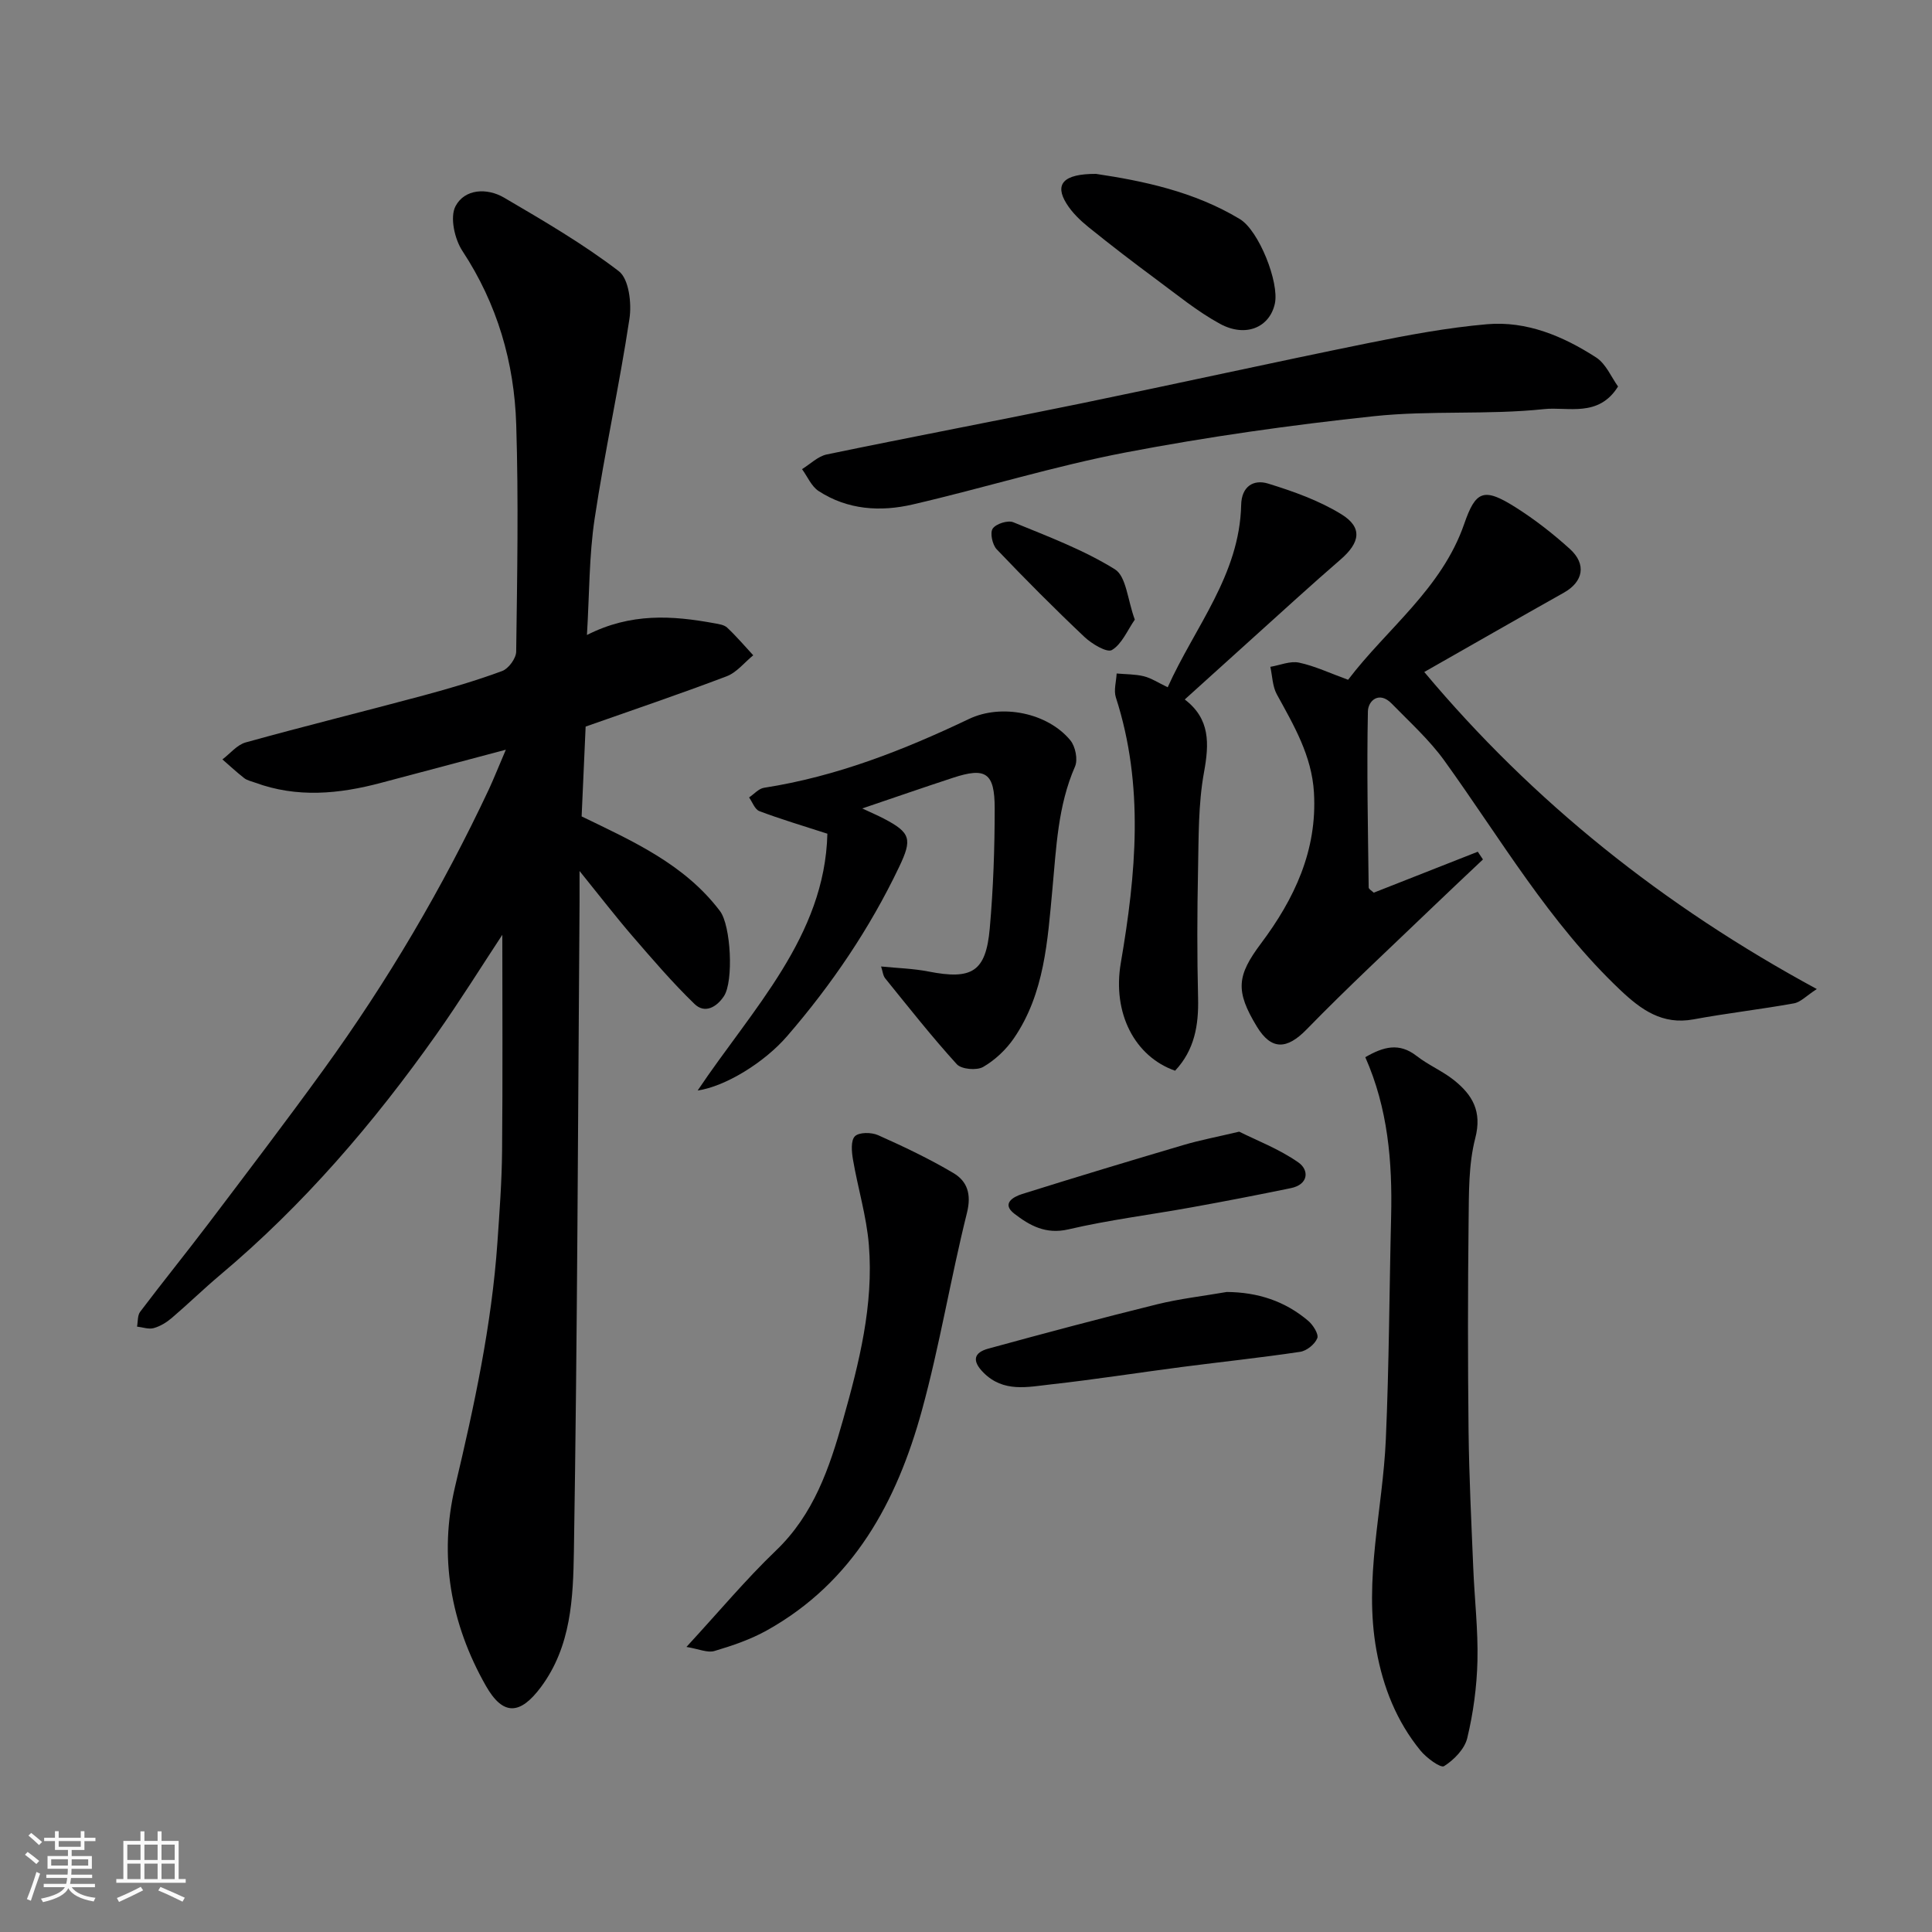
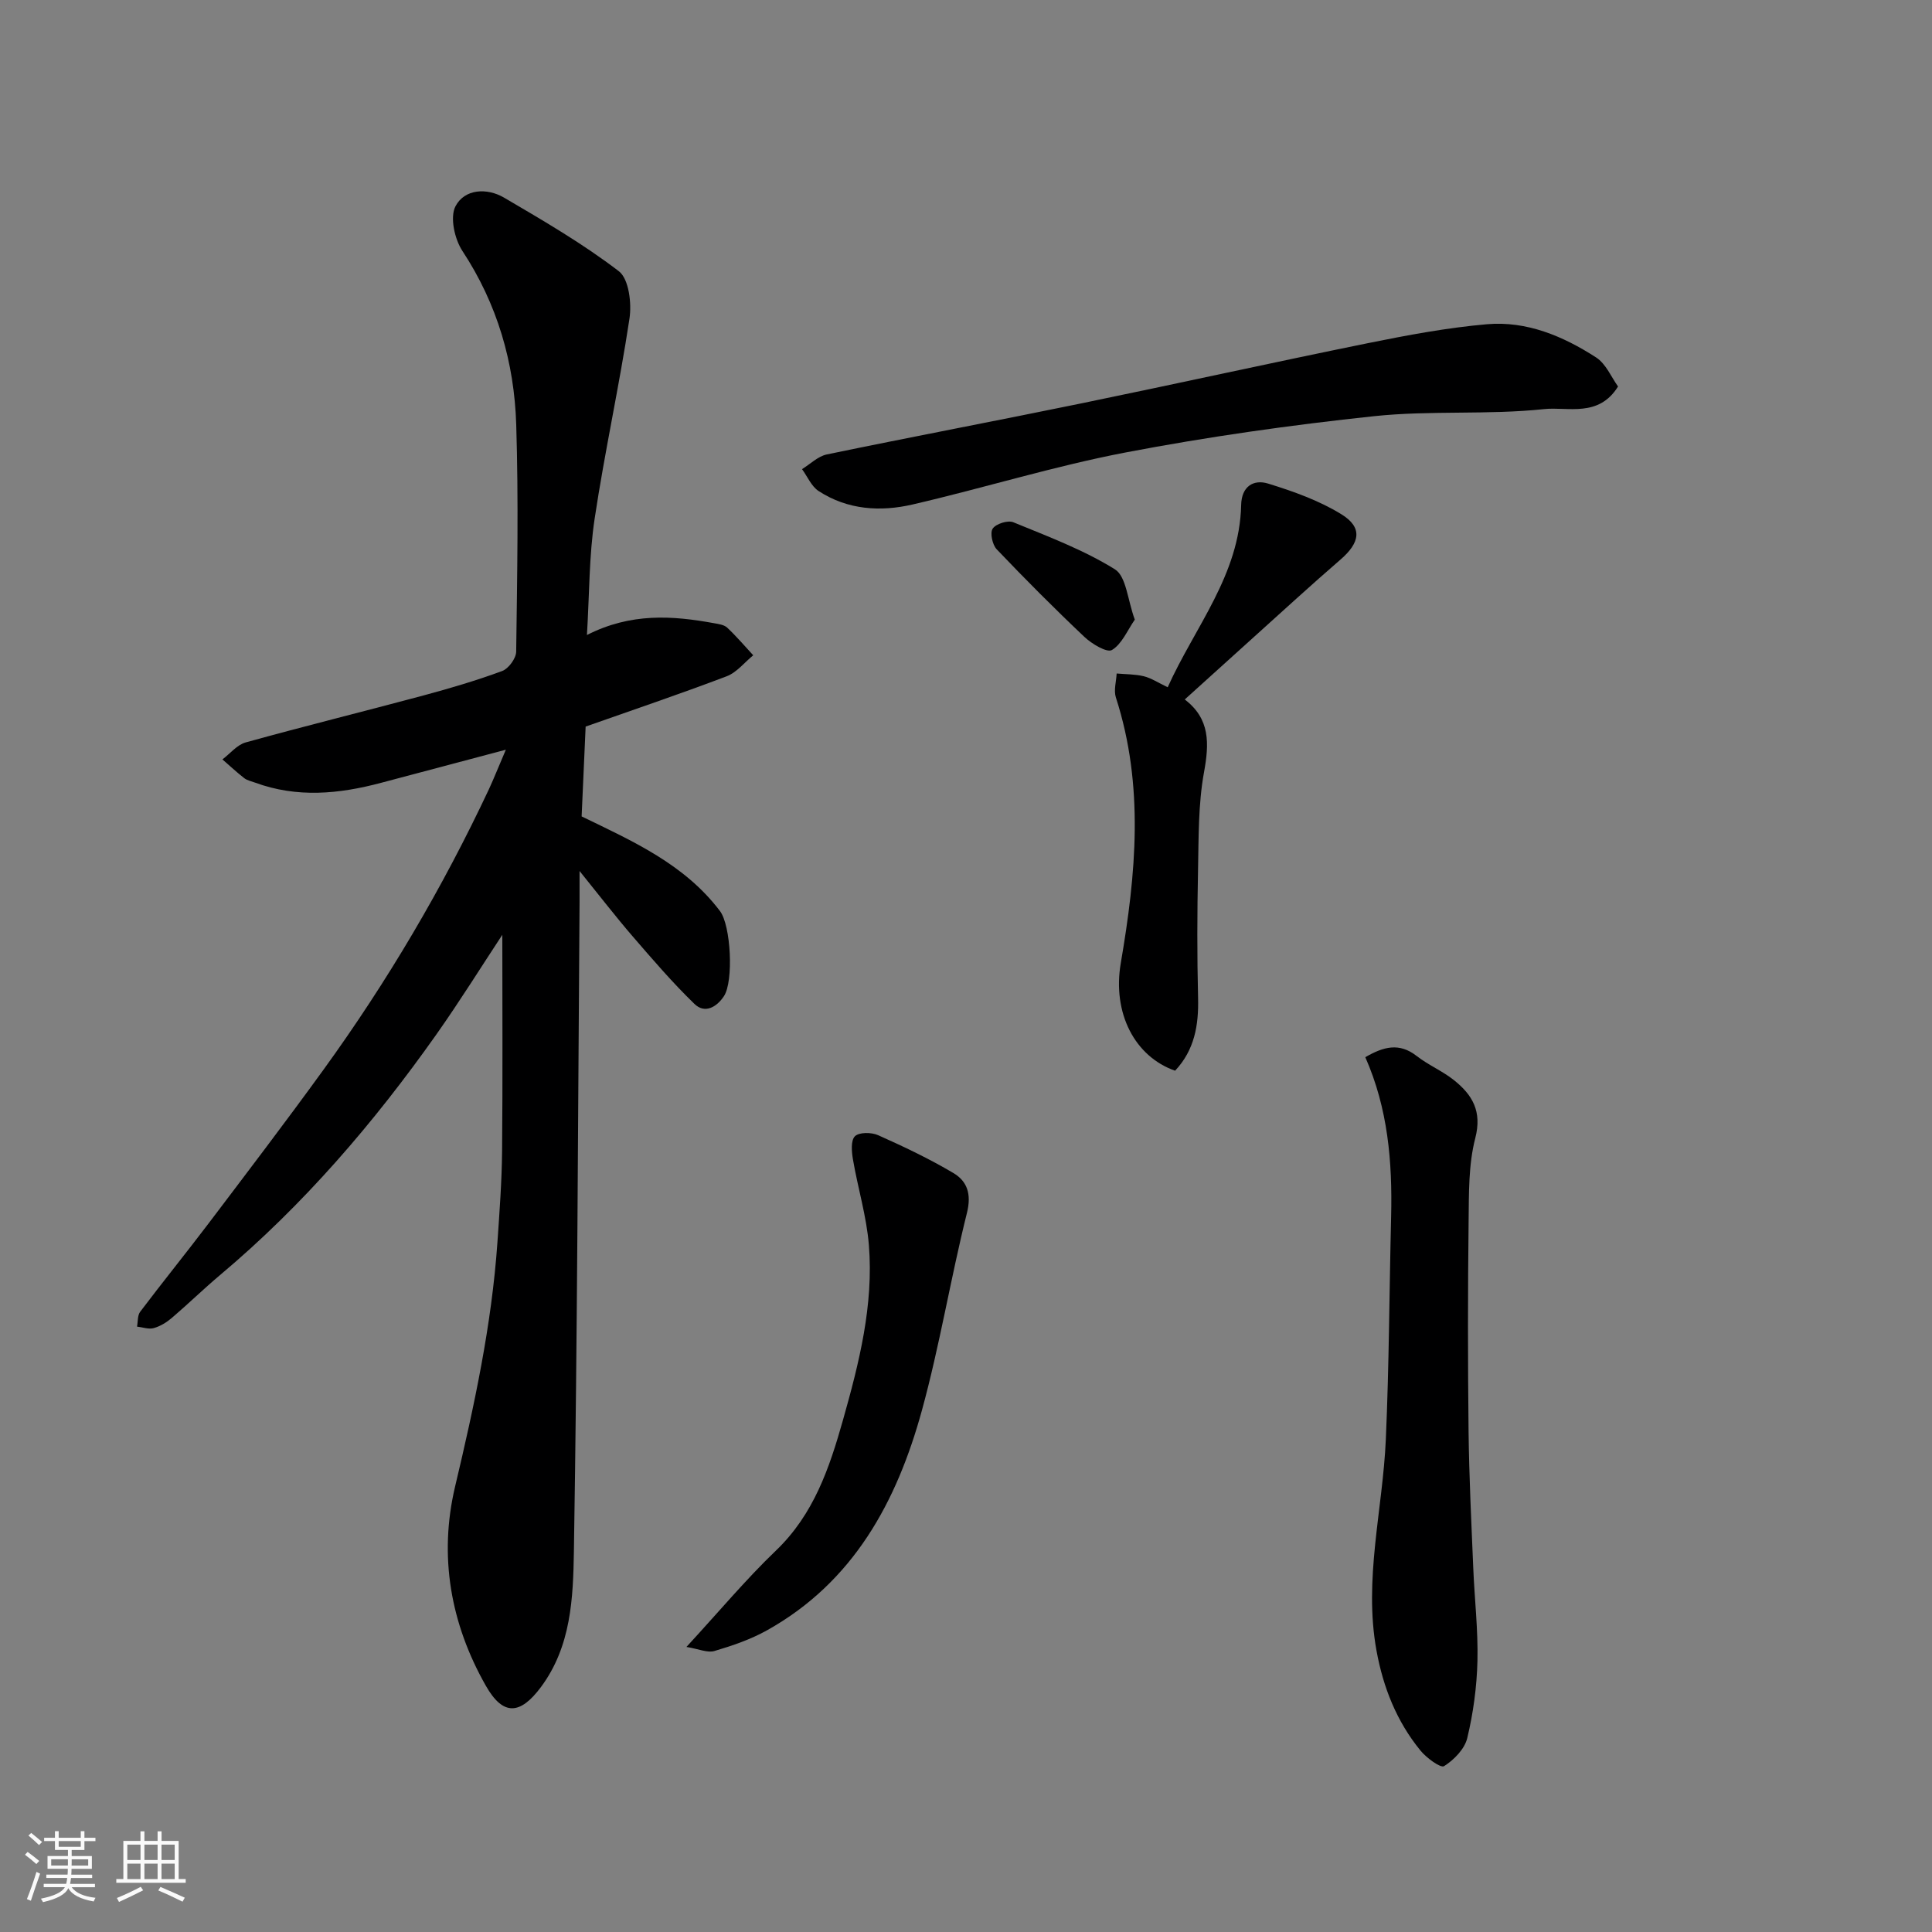
<svg xmlns="http://www.w3.org/2000/svg" enable-background="new 0 0 400 400" viewBox="0 0 400 400">
  <rect x="0" y="0" width="400" height="400" fill="#808080" stroke="none" />
  <path d="m5.17 384 .55-.58c.85.61 1.65 1.24 2.4 1.87l-.59.64c-.83-.73-1.62-1.38-2.36-1.93m1.22 9.53-.82-.34c.71-1.76 1.37-3.64 1.98-5.63.24.13.5.25.76.36-.6 1.67-1.24 3.54-1.92 5.61m-.5-13.5.57-.54c.56.44 1.31 1.06 2.26 1.87l-.64.64c-.68-.66-1.41-1.32-2.19-1.97m3.25.46h2.24v-1.36h.77v1.36h4.57v-1.36h.76v1.36h2.28v.69h-2.28v1.84h-2.64v1.26h4.18v2.64h-4.21c0 .45-.02.86-.05 1.21h4.32v.69h-4.38c-.04.34-.1.75-.19 1.22h5.15v.69h-4.82c.87 1.19 2.51 1.92 4.93 2.19-.17.31-.3.57-.37.76-2.77-.49-4.52-1.41-5.26-2.76-.56 1.26-2.3 2.23-5.24 2.9-.12-.24-.26-.48-.43-.72 2.73-.55 4.38-1.34 4.96-2.38h-4.38v-.69h4.65c.1-.38.17-.79.21-1.22h-4.32v-.69h4.4c.03-.34.05-.75.05-1.21h-4.2v-2.64h4.23v-1.26h-2.69v-1.84h-2.24zm1.46 4.46v1.29h3.45c.01-.4.02-.57.01-.53v-.32-.45h-3.46zm1.55-2.59h4.57v-1.19h-4.57zm6.11 2.59h-3.42v.77c-.01.19-.01.37-.02.53h3.44z" fill="#fafafa" />
  <path d="m32.63 379.16h.82v1.98h3.54v7.89h1.46v.78h-14.37v-.78h1.46v-7.89h3.54v-1.98h.82v1.98h2.73zm-3.49 11.48.5.73c-1.61.82-3.28 1.63-5 2.41-.13-.27-.28-.55-.44-.82 1.75-.72 3.4-1.49 4.94-2.32m-2.78-5.55h2.73v-3.18h-2.73zm0 3.95h2.73v-3.2h-2.73zm3.54-3.95h2.73v-3.18h-2.73zm0 3.95h2.73v-3.2h-2.73zm7.89 4.68c-1.84-.92-3.51-1.7-5.02-2.32l.45-.73c1.89.8 3.57 1.55 5.04 2.23zm-1.62-11.81h-2.73v3.18h2.73zm-2.73 7.13h2.73v-3.2h-2.73z" fill="#fafafa" />
  <g fill="#000001">
    <path d="m104.73 155.22c-9.59 2.54-17.72 4.69-25.85 6.86-8.7 2.32-17.39 3.15-26.08-.05-.76-.28-1.62-.45-2.23-.92-1.57-1.22-3.02-2.58-4.52-3.88 1.6-1.21 3.02-3.02 4.82-3.52 12.22-3.39 24.54-6.43 36.79-9.72 5.49-1.48 10.97-3.09 16.3-5.06 1.33-.49 2.89-2.62 2.91-4.01.21-15.66.5-31.34.01-46.99-.4-12.88-3.91-24.98-11.14-35.97-1.62-2.46-2.62-6.97-1.44-9.25 1.89-3.62 6.52-3.87 10.08-1.78 8.11 4.76 16.3 9.52 23.74 15.22 2.09 1.6 2.69 6.65 2.2 9.85-2.09 13.85-5.13 27.56-7.21 41.41-1.15 7.64-1.07 15.45-1.59 24.06 9.1-4.63 17.69-4.02 26.33-2.44.94.17 2.08.32 2.71.92 1.91 1.79 3.61 3.8 5.39 5.72-1.82 1.48-3.42 3.56-5.51 4.35-9.69 3.68-19.52 7-29.19 10.41-.29 6.49-.56 12.72-.83 18.6 10.53 5.11 21.26 9.84 28.64 19.59 2.27 2.99 2.86 14.55.82 17.63-1.53 2.31-3.98 3.66-6.09 1.61-4.53-4.38-8.66-9.2-12.79-13.98-3.49-4.04-6.75-8.28-11.01-13.55 0 3.07.01 4.81 0 6.56-.33 44.77-.45 89.53-1.17 134.29-.16 9.64-.54 19.67-6.84 28.13-4.27 5.72-7.81 6.02-11.39-.29-7.31-12.86-9.78-26.84-6.37-41.24 3.97-16.72 7.58-33.44 8.77-50.61.43-6.26.9-12.53.96-18.8.14-15.09.05-30.18.05-44.83-4.22 6.4-8.73 13.65-13.64 20.61-12.98 18.37-27.54 35.34-44.83 49.86-3.41 2.87-6.6 5.99-9.99 8.88-1.07.91-2.38 1.71-3.72 2.08-1.04.29-2.29-.18-3.45-.31.2-1.04.08-2.31.65-3.07 4.64-6.14 9.48-12.12 14.13-18.25 7.99-10.56 16.02-21.09 23.79-31.82 13.26-18.3 24.69-37.69 34.3-58.15 1.01-2.19 1.9-4.44 3.49-8.15z" />
-     <path d="m284.42 184.82c7.43-2.92 14.49-5.7 21.54-8.48.36.53.71 1.07 1.07 1.6-3.43 3.25-6.88 6.47-10.28 9.74-8.79 8.45-17.74 16.73-26.24 25.46-4.05 4.15-7.27 4.36-10.28-.58-4.52-7.43-4.14-10.57.84-17.22 6.9-9.21 11.68-19.26 10.97-31.25-.45-7.64-4.16-13.9-7.69-20.34-.9-1.65-.92-3.78-1.34-5.69 1.99-.33 4.1-1.26 5.94-.87 3.29.7 6.4 2.19 10.16 3.55 8-10.54 19.39-18.84 24.03-32.25 2.38-6.87 4.01-7.64 10.62-3.47 3.99 2.52 7.77 5.47 11.27 8.64s2.74 6.8-1.22 9.03c-9.81 5.51-19.57 11.12-28.93 16.44 22.47 26.83 49.46 48.41 81.27 65.64-2.15 1.39-3.34 2.71-4.72 2.96-6.91 1.25-13.91 2.04-20.81 3.32-6.45 1.19-10.85-2-15.13-6.05-14.71-13.9-24.78-31.32-36.46-47.53-3.11-4.31-7.16-7.96-10.9-11.8-2.58-2.66-4.88-.6-4.92 1.61-.25 12.14.01 24.29.16 36.44-.02.35.64.7 1.05 1.1z" />
    <path d="m282.67 218.88c3.76-2.17 7-3.08 10.62-.26 2.42 1.89 5.37 3.12 7.76 5.03 3.78 3.03 5.83 6.42 4.39 11.99-1.42 5.49-1.31 11.45-1.38 17.2-.17 14.49-.17 28.98-.01 43.46.11 9.43.58 18.86.97 28.28.26 6.43 1.02 12.87.87 19.29-.13 5.35-.86 10.78-2.11 15.98-.54 2.26-2.75 4.52-4.8 5.81-.71.45-3.66-1.71-4.9-3.24-4.92-6.03-7.71-13.05-9.1-20.72-2.67-14.73 1.3-29.12 1.94-43.67.68-15.41.72-30.84 1.1-46.26.26-11.22-.65-22.26-5.35-32.89z" />
-     <path d="m178.52 167.38c1.81.85 3.15 1.42 4.44 2.09 5.61 2.93 5.95 4.25 3.19 10.03-6.09 12.77-13.96 24.35-23.19 35.03-4.73 5.47-12.76 10.4-18.52 11.25 11.32-16.9 26.34-31.91 26.86-53.17-5.28-1.71-9.74-3.03-14.09-4.68-.93-.35-1.43-1.86-2.12-2.83 1.03-.69 1.99-1.83 3.1-2 14.97-2.32 28.86-7.78 42.44-14.25 6.76-3.22 16.29-1.26 20.97 4.42 1.05 1.27 1.6 3.99.97 5.43-3.56 8.14-3.87 16.74-4.68 25.38-1 10.65-1.62 21.59-7.96 30.86-1.62 2.37-3.92 4.54-6.38 5.96-1.34.77-4.5.49-5.46-.57-5.18-5.7-9.96-11.77-14.81-17.76-.48-.59-.54-1.53-.86-2.47 3.36.34 6.63.42 9.8 1.04 9.03 1.77 11.9.07 12.7-8.94.73-8.24 1.02-16.55 1.02-24.83 0-7.41-1.86-8.57-8.66-6.33-6.19 2.03-12.33 4.16-18.76 6.34z" />
    <path d="m335 80.02c-4.04 6.49-10.39 4.16-15.3 4.68-11.67 1.24-23.58.23-35.25 1.47-17.22 1.83-34.42 4.26-51.42 7.51-14.83 2.84-29.32 7.35-44.05 10.76-6.7 1.56-13.5 1.13-19.5-2.78-1.49-.97-2.3-2.99-3.43-4.53 1.7-1.04 3.29-2.66 5.12-3.04 17.55-3.64 35.17-6.97 52.73-10.58 19.79-4.07 39.51-8.44 59.3-12.46 8.15-1.65 16.38-3.2 24.64-3.92 8.24-.72 15.79 2.47 22.61 6.87 2.06 1.33 3.17 4.12 4.55 6.02z" />
    <path d="m245.29 144.82c5.29 4.03 5.07 9.13 3.98 15.11-1.2 6.61-1.09 13.48-1.23 20.24-.18 8.82-.21 17.65.01 26.46.14 5.63-.74 10.77-4.76 15.05-8.35-2.93-13.02-11.91-11.24-22.31 3.15-18.39 4.88-36.73-1.02-54.97-.48-1.48.08-3.3.16-4.96 1.88.17 3.81.13 5.62.57 1.54.38 2.94 1.32 4.95 2.28 5.62-12.5 14.89-23.25 15.21-37.75.08-3.84 2.56-5.35 5.58-4.42 5.22 1.61 10.53 3.5 15.15 6.34 4.46 2.74 3.91 5.87-.16 9.39-6.11 5.28-12.05 10.74-18.05 16.14-4.64 4.19-9.28 8.39-14.2 12.83z" />
    <path d="m142.12 340.98c6.82-7.4 12.34-14.02 18.53-19.95 7.83-7.5 11.07-17.08 13.88-27.03 3.35-11.86 6.37-23.82 5.36-36.24-.48-5.94-2.28-11.77-3.29-17.68-.28-1.61-.48-3.95.4-4.83.87-.86 3.41-.84 4.79-.23 5.31 2.37 10.6 4.88 15.59 7.84 2.88 1.7 3.78 4.37 2.82 8.24-3.38 13.55-5.63 27.41-9.32 40.87-5.18 18.89-14.14 35.56-32.1 45.58-3.37 1.88-7.14 3.17-10.86 4.27-1.44.43-3.25-.42-5.8-.84z" />
-     <path d="m253.99 267.49c6.43.05 12.06 1.89 16.87 5.98 1 .85 2.2 2.76 1.87 3.59-.5 1.25-2.19 2.62-3.55 2.82-8.08 1.21-16.22 2.07-24.33 3.12-9.08 1.18-18.14 2.61-27.24 3.62-4.81.53-9.86 1.75-14.02-2.46-2.41-2.44-1.96-4.12 1.02-4.94 11.61-3.18 23.24-6.28 34.92-9.17 4.74-1.17 9.64-1.72 14.46-2.56z" />
-     <path d="m226.91 36c9.61 1.44 20.27 3.61 29.79 9.36 3.94 2.38 8.18 13.11 7.25 17.48-1.06 4.93-6.03 7.11-11.37 4.2-4.69-2.56-8.89-6.02-13.22-9.22-4.73-3.5-9.41-7.09-13.99-10.79-1.72-1.39-3.41-3.02-4.57-4.89-2.49-3.99-.69-6.16 6.11-6.14z" />
-     <path d="m256.56 234.3c3.6 1.8 8.29 3.59 12.27 6.38 2.24 1.57 2.11 4.56-1.57 5.31-6.84 1.41-13.7 2.74-20.58 3.98-8.5 1.54-17.09 2.6-25.49 4.56-4.69 1.09-8.04-.82-11.19-3.25-2.72-2.1-.19-3.5 1.62-4.07 11.15-3.5 22.34-6.88 33.55-10.19 3.27-.96 6.63-1.6 11.39-2.72z" />
    <path d="m234.95 128.29c-1.55 2.23-2.67 5.05-4.74 6.29-1.02.61-4.17-1.27-5.7-2.72-6.22-5.88-12.26-11.95-18.16-18.14-.89-.94-1.42-3.41-.82-4.28.68-1 3.14-1.78 4.27-1.31 7.16 2.94 14.51 5.69 21.03 9.74 2.36 1.47 2.61 6.32 4.12 10.42z" />
  </g>
</svg>